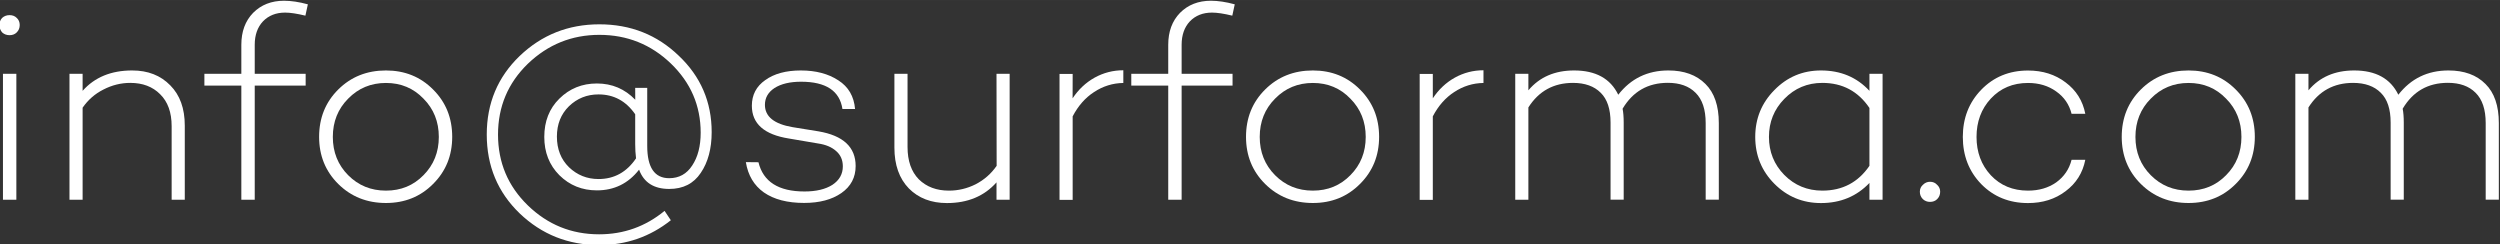
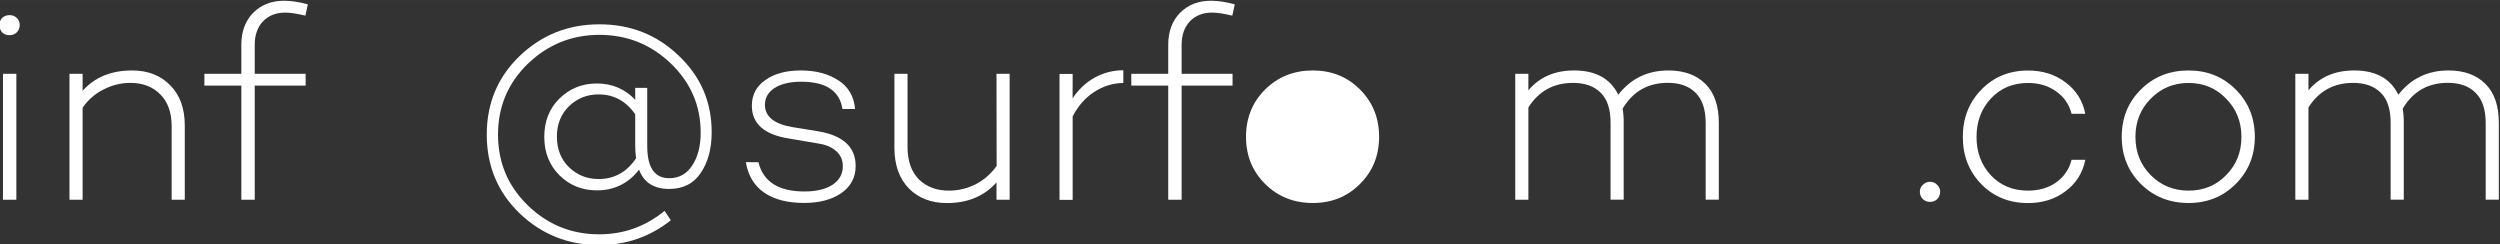
<svg xmlns="http://www.w3.org/2000/svg" xmlns:ns1="http://www.inkscape.org/namespaces/inkscape" xmlns:ns2="http://sodipodi.sourceforge.net/DTD/sodipodi-0.dtd" width="145.593" height="14.232" viewBox="0 0 38.521 3.765" version="1.1" id="svg5" ns1:version="1.1.2 (0a00cf5339, 2022-02-04)" ns2:docname="info_surforma_shape.svg">
  <rect x="0" y="0" width="38.521" height="3.765" fill="#333333" stroke="none" />
  <ns2:namedview id="namedview7" pagecolor="#ffffff" bordercolor="#666666" borderopacity="1.0" ns1:pageshadow="2" ns1:pageopacity="0.0" ns1:pagecheckerboard="0" ns1:document-units="mm" showgrid="false" units="px" height="30px" ns1:zoom="2.7865881" ns1:cx="85.229676" ns1:cy="105.6848" ns1:window-width="1850" ns1:window-height="1016" ns1:window-x="0" ns1:window-y="0" ns1:window-maximized="1" ns1:current-layer="layer1" />
  <defs id="defs2">
    <rect x="34.765" y="270.526" width="634.619" height="226.717" id="rect6898" />
  </defs>
  <g ns1:label="Layer 1" ns1:groupmode="layer" id="layer1" transform="translate(-39.947,-53.91)">
    <g aria-label="info@surforma.com" transform="scale(0.997,1.003)" id="text18234" style="font-size:4.233px;line-height:2;font-family:'36BFFF_5_0';-inkscape-font-specification:'36BFFF_5_0';fill:#ffffff;stroke-width:0.282">
      <path d="m 40.325,54.247 q -0.042,0.042 -0.11,0.042 -0.068,0 -0.114,-0.042 -0.042,-0.047 -0.042,-0.114 0,-0.068 0.042,-0.11 0.047,-0.042 0.114,-0.042 0.068,0 0.11,0.042 0.047,0.042 0.047,0.11 0,0.068 -0.047,0.114 z m -0.212,0.635 h 0.207 v 1.935 h -0.207 z" id="path32476" />
      <path d="m 42.111,54.831 q 0.364,0 0.588,0.229 0.224,0.224 0.224,0.618 v 1.139 h -0.203 v -1.13 q 0,-0.318 -0.178,-0.491 -0.174,-0.174 -0.461,-0.174 -0.216,0 -0.415,0.102 -0.195,0.097 -0.322,0.279 v 1.414 h -0.203 v -1.935 h 0.203 v 0.262 q 0.279,-0.313 0.766,-0.313 z" id="path32478" />
      <path d="m 44.004,54.437 v 0.445 h 0.787 v 0.182 h -0.787 v 1.753 h -0.207 v -1.753 h -0.571 v -0.182 h 0.571 v -0.445 q 0,-0.305 0.182,-0.491 0.186,-0.186 0.478,-0.186 0.165,0 0.368,0.055 l -0.038,0.174 q -0.195,-0.047 -0.313,-0.047 -0.212,0 -0.343,0.135 -0.127,0.135 -0.127,0.36 z" id="path32480" />
-       <path d="m 46.032,54.831 q 0.436,0 0.728,0.292 0.296,0.292 0.296,0.728 0,0.432 -0.296,0.724 -0.292,0.292 -0.728,0.292 -0.44,0 -0.737,-0.292 -0.296,-0.292 -0.296,-0.724 0,-0.436 0.296,-0.728 0.296,-0.292 0.737,-0.292 z m -0.584,1.609 q 0.237,0.237 0.584,0.237 0.347,0 0.58,-0.237 0.237,-0.237 0.237,-0.588 0,-0.351 -0.237,-0.588 -0.233,-0.241 -0.58,-0.241 -0.347,0 -0.584,0.241 -0.237,0.237 -0.237,0.588 0,0.351 0.237,0.588 z" id="path32482" />
      <path d="m 49.884,55.098 h 0.186 v 0.893 q 0,0.495 0.339,0.495 0.229,0 0.356,-0.195 0.131,-0.195 0.131,-0.504 0,-0.622 -0.461,-1.063 -0.461,-0.44 -1.105,-0.44 -0.639,0 -1.105,0.444 -0.461,0.445 -0.461,1.088 0,0.643 0.461,1.088 0.461,0.444 1.101,0.444 0.572,0 1.012,-0.36 l 0.097,0.144 q -0.483,0.381 -1.105,0.381 -0.72,0 -1.232,-0.487 -0.508,-0.487 -0.508,-1.211 0,-0.72 0.508,-1.206 0.512,-0.487 1.232,-0.487 0.724,0 1.228,0.483 0.508,0.478 0.508,1.173 0,0.381 -0.169,0.627 -0.165,0.246 -0.487,0.246 -0.356,0 -0.466,-0.296 -0.25,0.318 -0.652,0.318 -0.343,0 -0.58,-0.233 -0.233,-0.233 -0.233,-0.588 0,-0.36 0.233,-0.588 0.237,-0.233 0.58,-0.233 0.351,0 0.593,0.25 z m -0.567,1.401 q 0.364,0 0.58,-0.318 -0.013,-0.106 -0.013,-0.22 v -0.457 q -0.212,-0.305 -0.567,-0.305 -0.267,0 -0.457,0.182 -0.186,0.182 -0.186,0.466 0,0.288 0.186,0.47 0.191,0.182 0.457,0.182 z" id="path32484" />
      <path d="m 51.789,56.241 q 0.11,0.449 0.711,0.449 0.271,0 0.432,-0.102 0.161,-0.106 0.161,-0.284 0,-0.148 -0.106,-0.237 -0.102,-0.089 -0.275,-0.114 l -0.449,-0.076 q -0.576,-0.089 -0.576,-0.504 0,-0.25 0.207,-0.394 0.207,-0.148 0.55,-0.148 0.347,0 0.58,0.152 0.233,0.148 0.258,0.44 h -0.195 q -0.064,-0.419 -0.639,-0.419 -0.258,0 -0.411,0.097 -0.148,0.097 -0.148,0.258 0,0.271 0.428,0.343 l 0.398,0.064 q 0.576,0.097 0.576,0.533 0,0.262 -0.22,0.415 -0.22,0.152 -0.576,0.152 -0.389,0 -0.622,-0.161 -0.229,-0.161 -0.279,-0.466 z" id="path32486" />
      <path d="m 55.468,54.882 h 0.203 v 1.935 h -0.203 v -0.267 q -0.284,0.318 -0.766,0.318 -0.364,0 -0.588,-0.224 -0.224,-0.229 -0.224,-0.627 v -1.135 h 0.203 v 1.126 q 0,0.318 0.174,0.495 0.178,0.174 0.466,0.174 0.216,0 0.411,-0.097 0.199,-0.102 0.326,-0.284 z" id="path32488" />
      <path d="m 56.644,55.259 q 0.135,-0.203 0.339,-0.317 0.207,-0.114 0.445,-0.114 v 0.195 q -0.246,0.004 -0.453,0.14 -0.203,0.131 -0.33,0.373 v 1.283 h -0.203 v -1.935 h 0.203 z" id="path32490" />
      <path d="m 58.329,54.437 v 0.445 h 0.787 v 0.182 h -0.787 v 1.753 h -0.207 v -1.753 h -0.571 v -0.182 h 0.571 v -0.445 q 0,-0.305 0.182,-0.491 0.186,-0.186 0.478,-0.186 0.165,0 0.368,0.055 l -0.038,0.174 q -0.195,-0.047 -0.313,-0.047 -0.212,0 -0.343,0.135 -0.127,0.135 -0.127,0.36 z" id="path32492" />
-       <path d="m 60.357,54.831 q 0.436,0 0.728,0.292 0.296,0.292 0.296,0.728 0,0.432 -0.296,0.724 -0.292,0.292 -0.728,0.292 -0.44,0 -0.737,-0.292 -0.296,-0.292 -0.296,-0.724 0,-0.436 0.296,-0.728 0.296,-0.292 0.737,-0.292 z m -0.584,1.609 q 0.237,0.237 0.584,0.237 0.347,0 0.58,-0.237 0.237,-0.237 0.237,-0.588 0,-0.351 -0.237,-0.588 -0.233,-0.241 -0.58,-0.241 -0.347,0 -0.584,0.241 -0.237,0.237 -0.237,0.588 0,0.351 0.237,0.588 z" id="path32494" />
-       <path d="m 62.211,55.259 q 0.135,-0.203 0.339,-0.317 0.207,-0.114 0.444,-0.114 v 0.195 q -0.246,0.004 -0.453,0.14 -0.203,0.131 -0.33,0.373 v 1.283 h -0.203 v -1.935 h 0.203 z" id="path32496" />
+       <path d="m 60.357,54.831 q 0.436,0 0.728,0.292 0.296,0.292 0.296,0.728 0,0.432 -0.296,0.724 -0.292,0.292 -0.728,0.292 -0.44,0 -0.737,-0.292 -0.296,-0.292 -0.296,-0.724 0,-0.436 0.296,-0.728 0.296,-0.292 0.737,-0.292 z m -0.584,1.609 z" id="path32494" />
      <path d="m 65.852,54.831 q 0.364,0 0.572,0.207 0.207,0.203 0.207,0.601 v 1.177 h -0.203 v -1.177 q 0,-0.313 -0.157,-0.466 -0.152,-0.152 -0.428,-0.152 -0.461,0 -0.699,0.398 0.017,0.085 0.017,0.212 v 1.185 h -0.203 v -1.185 q 0,-0.309 -0.152,-0.457 -0.152,-0.152 -0.428,-0.152 -0.449,0 -0.69,0.377 v 1.418 h -0.203 v -1.935 h 0.203 v 0.254 q 0.258,-0.305 0.707,-0.305 0.5,0 0.682,0.373 0.292,-0.373 0.775,-0.373 z" id="path32498" />
-       <path d="m 68.959,54.882 h 0.203 v 1.935 h -0.203 v -0.258 q -0.296,0.309 -0.749,0.309 -0.423,0 -0.72,-0.296 -0.296,-0.296 -0.296,-0.72 0,-0.423 0.296,-0.72 0.296,-0.301 0.72,-0.301 0.457,0 0.749,0.313 z m -0.728,1.795 q 0.466,0 0.728,-0.381 v -0.889 q -0.262,-0.385 -0.728,-0.385 -0.347,0 -0.588,0.246 -0.237,0.241 -0.237,0.584 0,0.343 0.237,0.584 0.241,0.241 0.588,0.241 z" id="path32500" />
      <path d="m 69.895,56.85 q -0.064,0 -0.11,-0.042 -0.047,-0.047 -0.047,-0.114 0,-0.064 0.047,-0.106 0.047,-0.047 0.11,-0.047 0.068,0 0.11,0.047 0.047,0.042 0.047,0.106 0,0.068 -0.047,0.114 -0.042,0.042 -0.11,0.042 z" id="path32502" />
      <path d="m 71.41,56.677 q 0.254,0 0.436,-0.127 0.182,-0.131 0.237,-0.347 h 0.212 q -0.059,0.301 -0.305,0.483 -0.241,0.182 -0.58,0.182 -0.436,0 -0.724,-0.292 -0.284,-0.292 -0.284,-0.724 0,-0.432 0.284,-0.724 0.288,-0.296 0.724,-0.296 0.339,0 0.58,0.182 0.246,0.182 0.305,0.483 h -0.212 q -0.055,-0.216 -0.237,-0.343 -0.182,-0.131 -0.436,-0.131 -0.351,0 -0.576,0.241 -0.22,0.237 -0.22,0.588 0,0.351 0.22,0.588 0.224,0.237 0.576,0.237 z" id="path32504" />
      <path d="m 73.891,54.831 q 0.436,0 0.728,0.292 0.296,0.292 0.296,0.728 0,0.432 -0.296,0.724 -0.292,0.292 -0.728,0.292 -0.44,0 -0.737,-0.292 -0.296,-0.292 -0.296,-0.724 0,-0.436 0.296,-0.728 0.296,-0.292 0.737,-0.292 z m -0.584,1.609 q 0.237,0.237 0.584,0.237 0.347,0 0.58,-0.237 0.237,-0.237 0.237,-0.588 0,-0.351 -0.237,-0.588 -0.233,-0.241 -0.58,-0.241 -0.347,0 -0.584,0.241 -0.237,0.237 -0.237,0.588 0,0.351 0.237,0.588 z" id="path32506" />
      <path d="m 77.908,54.831 q 0.364,0 0.571,0.207 0.207,0.203 0.207,0.601 v 1.177 h -0.203 v -1.177 q 0,-0.313 -0.157,-0.466 -0.152,-0.152 -0.428,-0.152 -0.461,0 -0.698,0.398 0.017,0.085 0.017,0.212 v 1.185 h -0.203 v -1.185 q 0,-0.309 -0.152,-0.457 -0.152,-0.152 -0.428,-0.152 -0.449,0 -0.69,0.377 v 1.418 h -0.203 v -1.935 h 0.203 v 0.254 q 0.258,-0.305 0.707,-0.305 0.5,0 0.682,0.373 0.292,-0.373 0.775,-0.373 z" id="path32508" />
    </g>
  </g>
</svg>